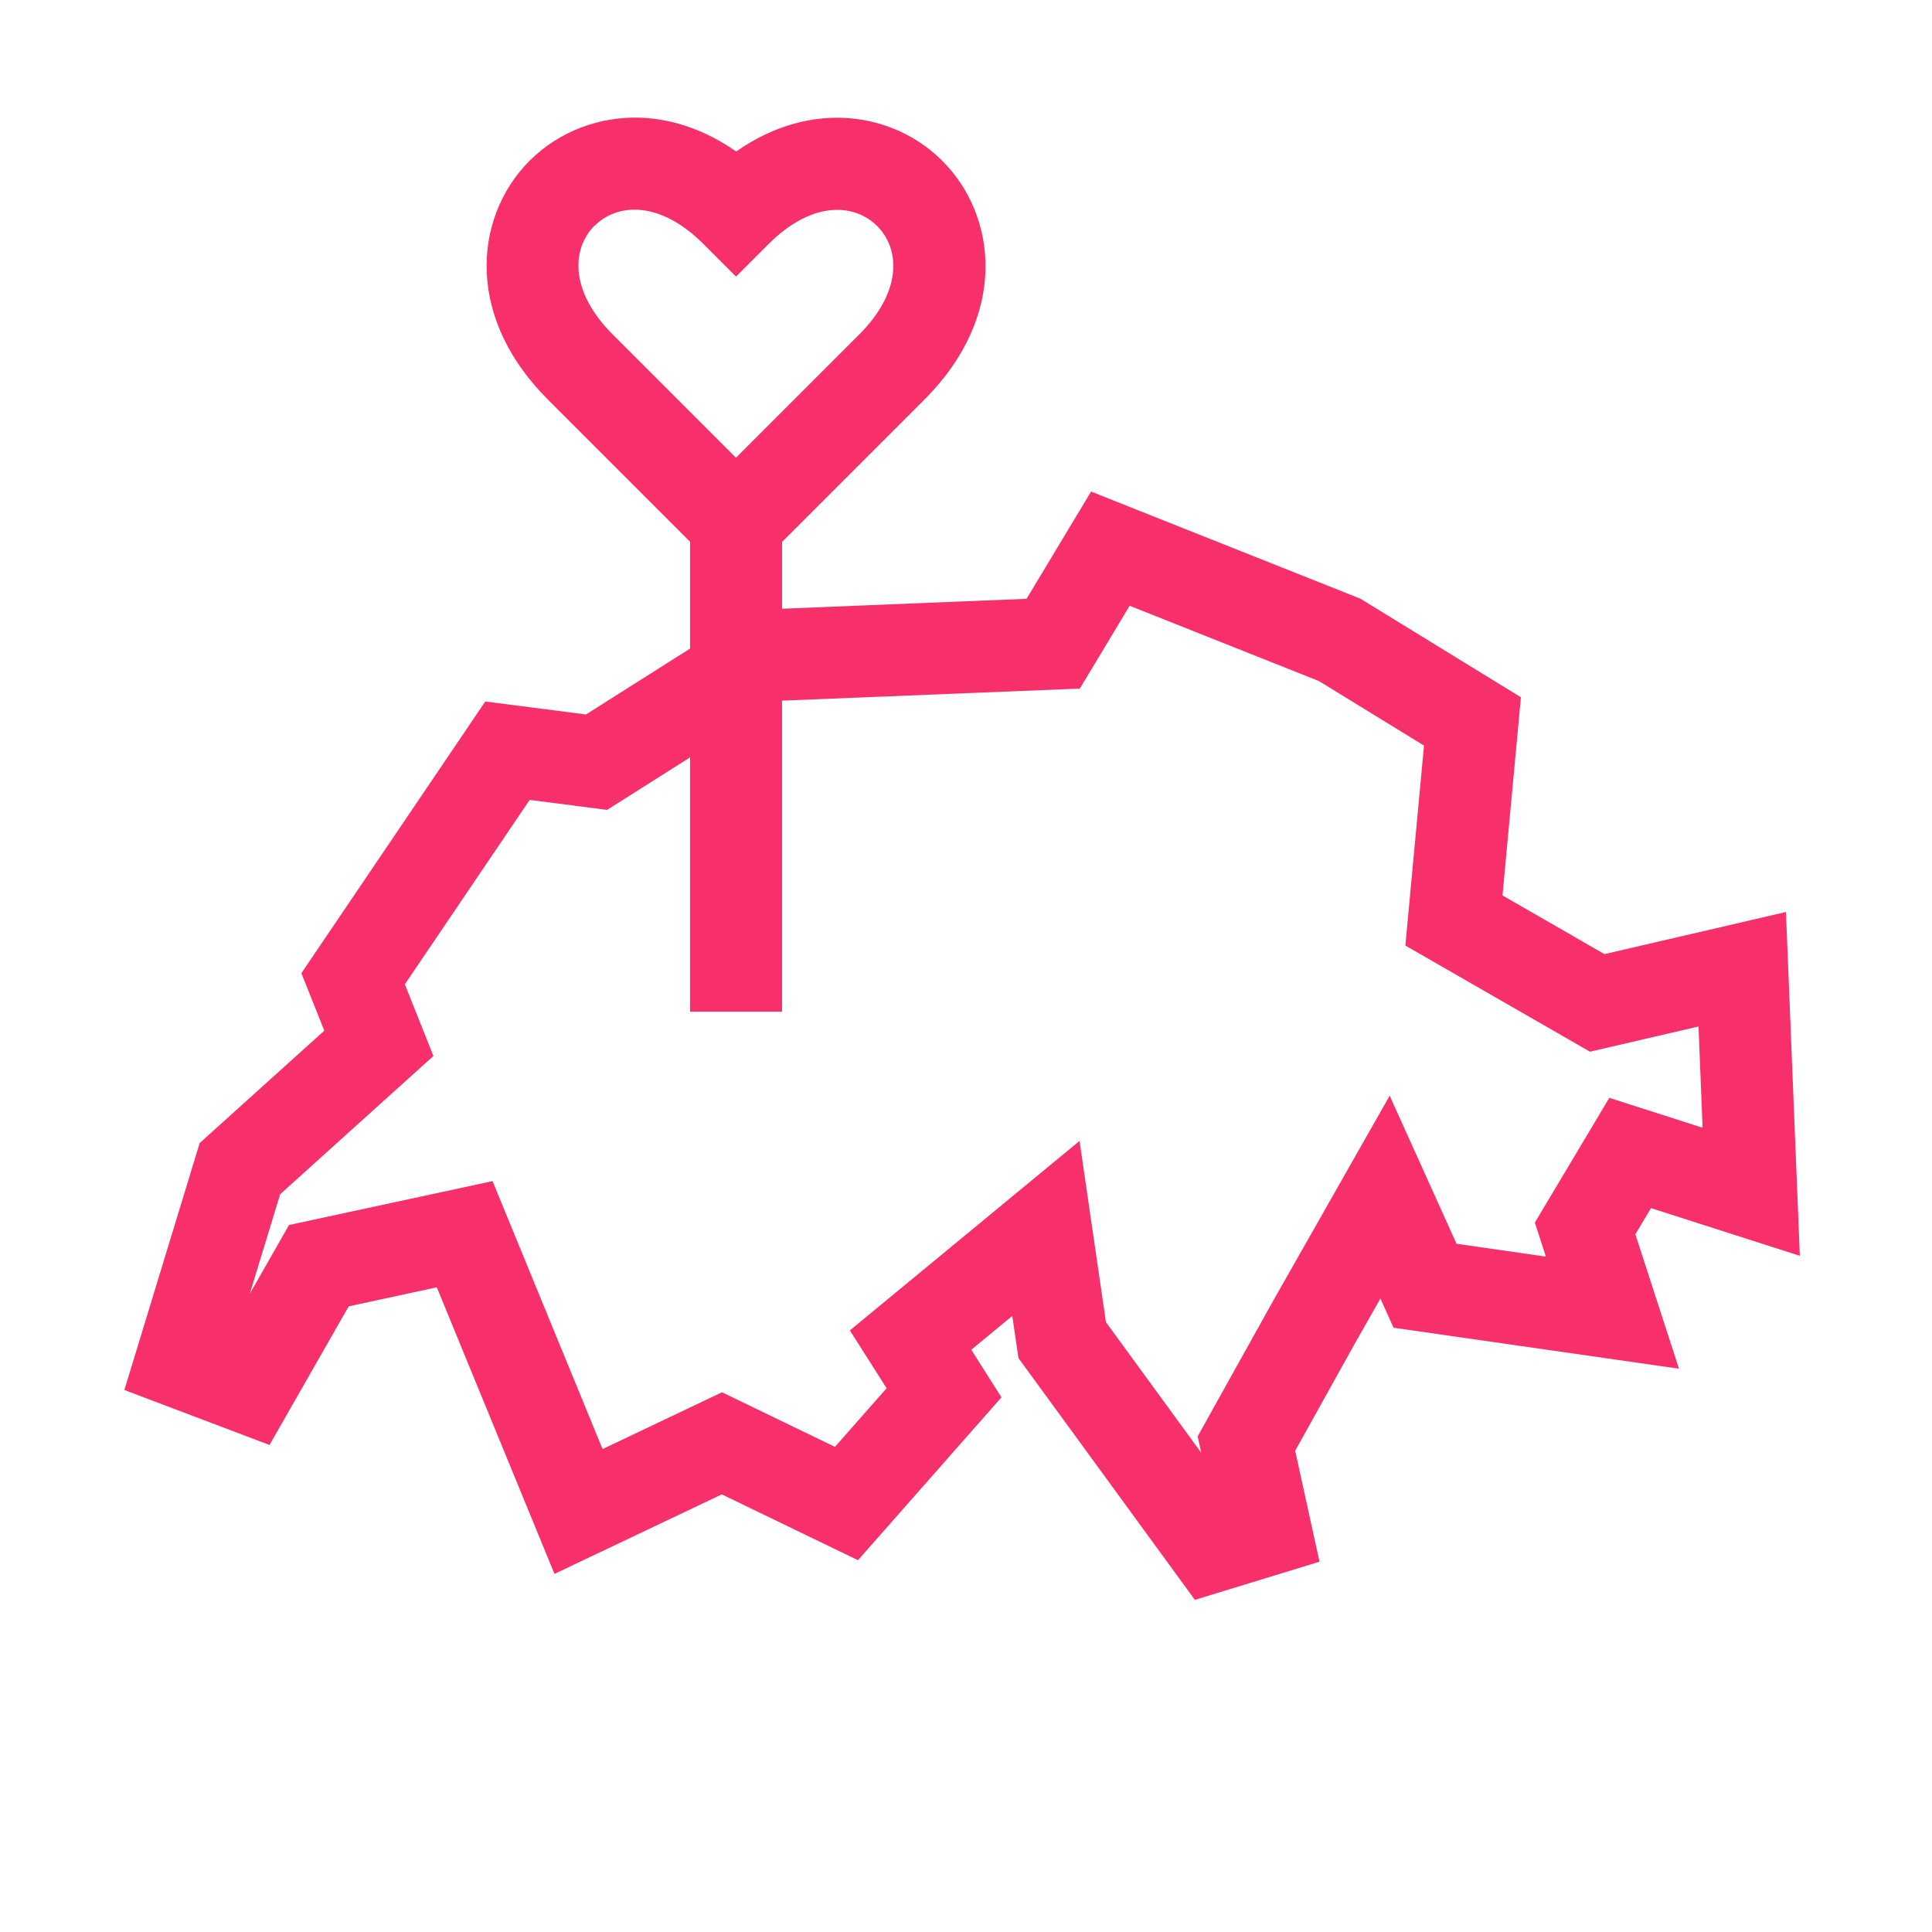
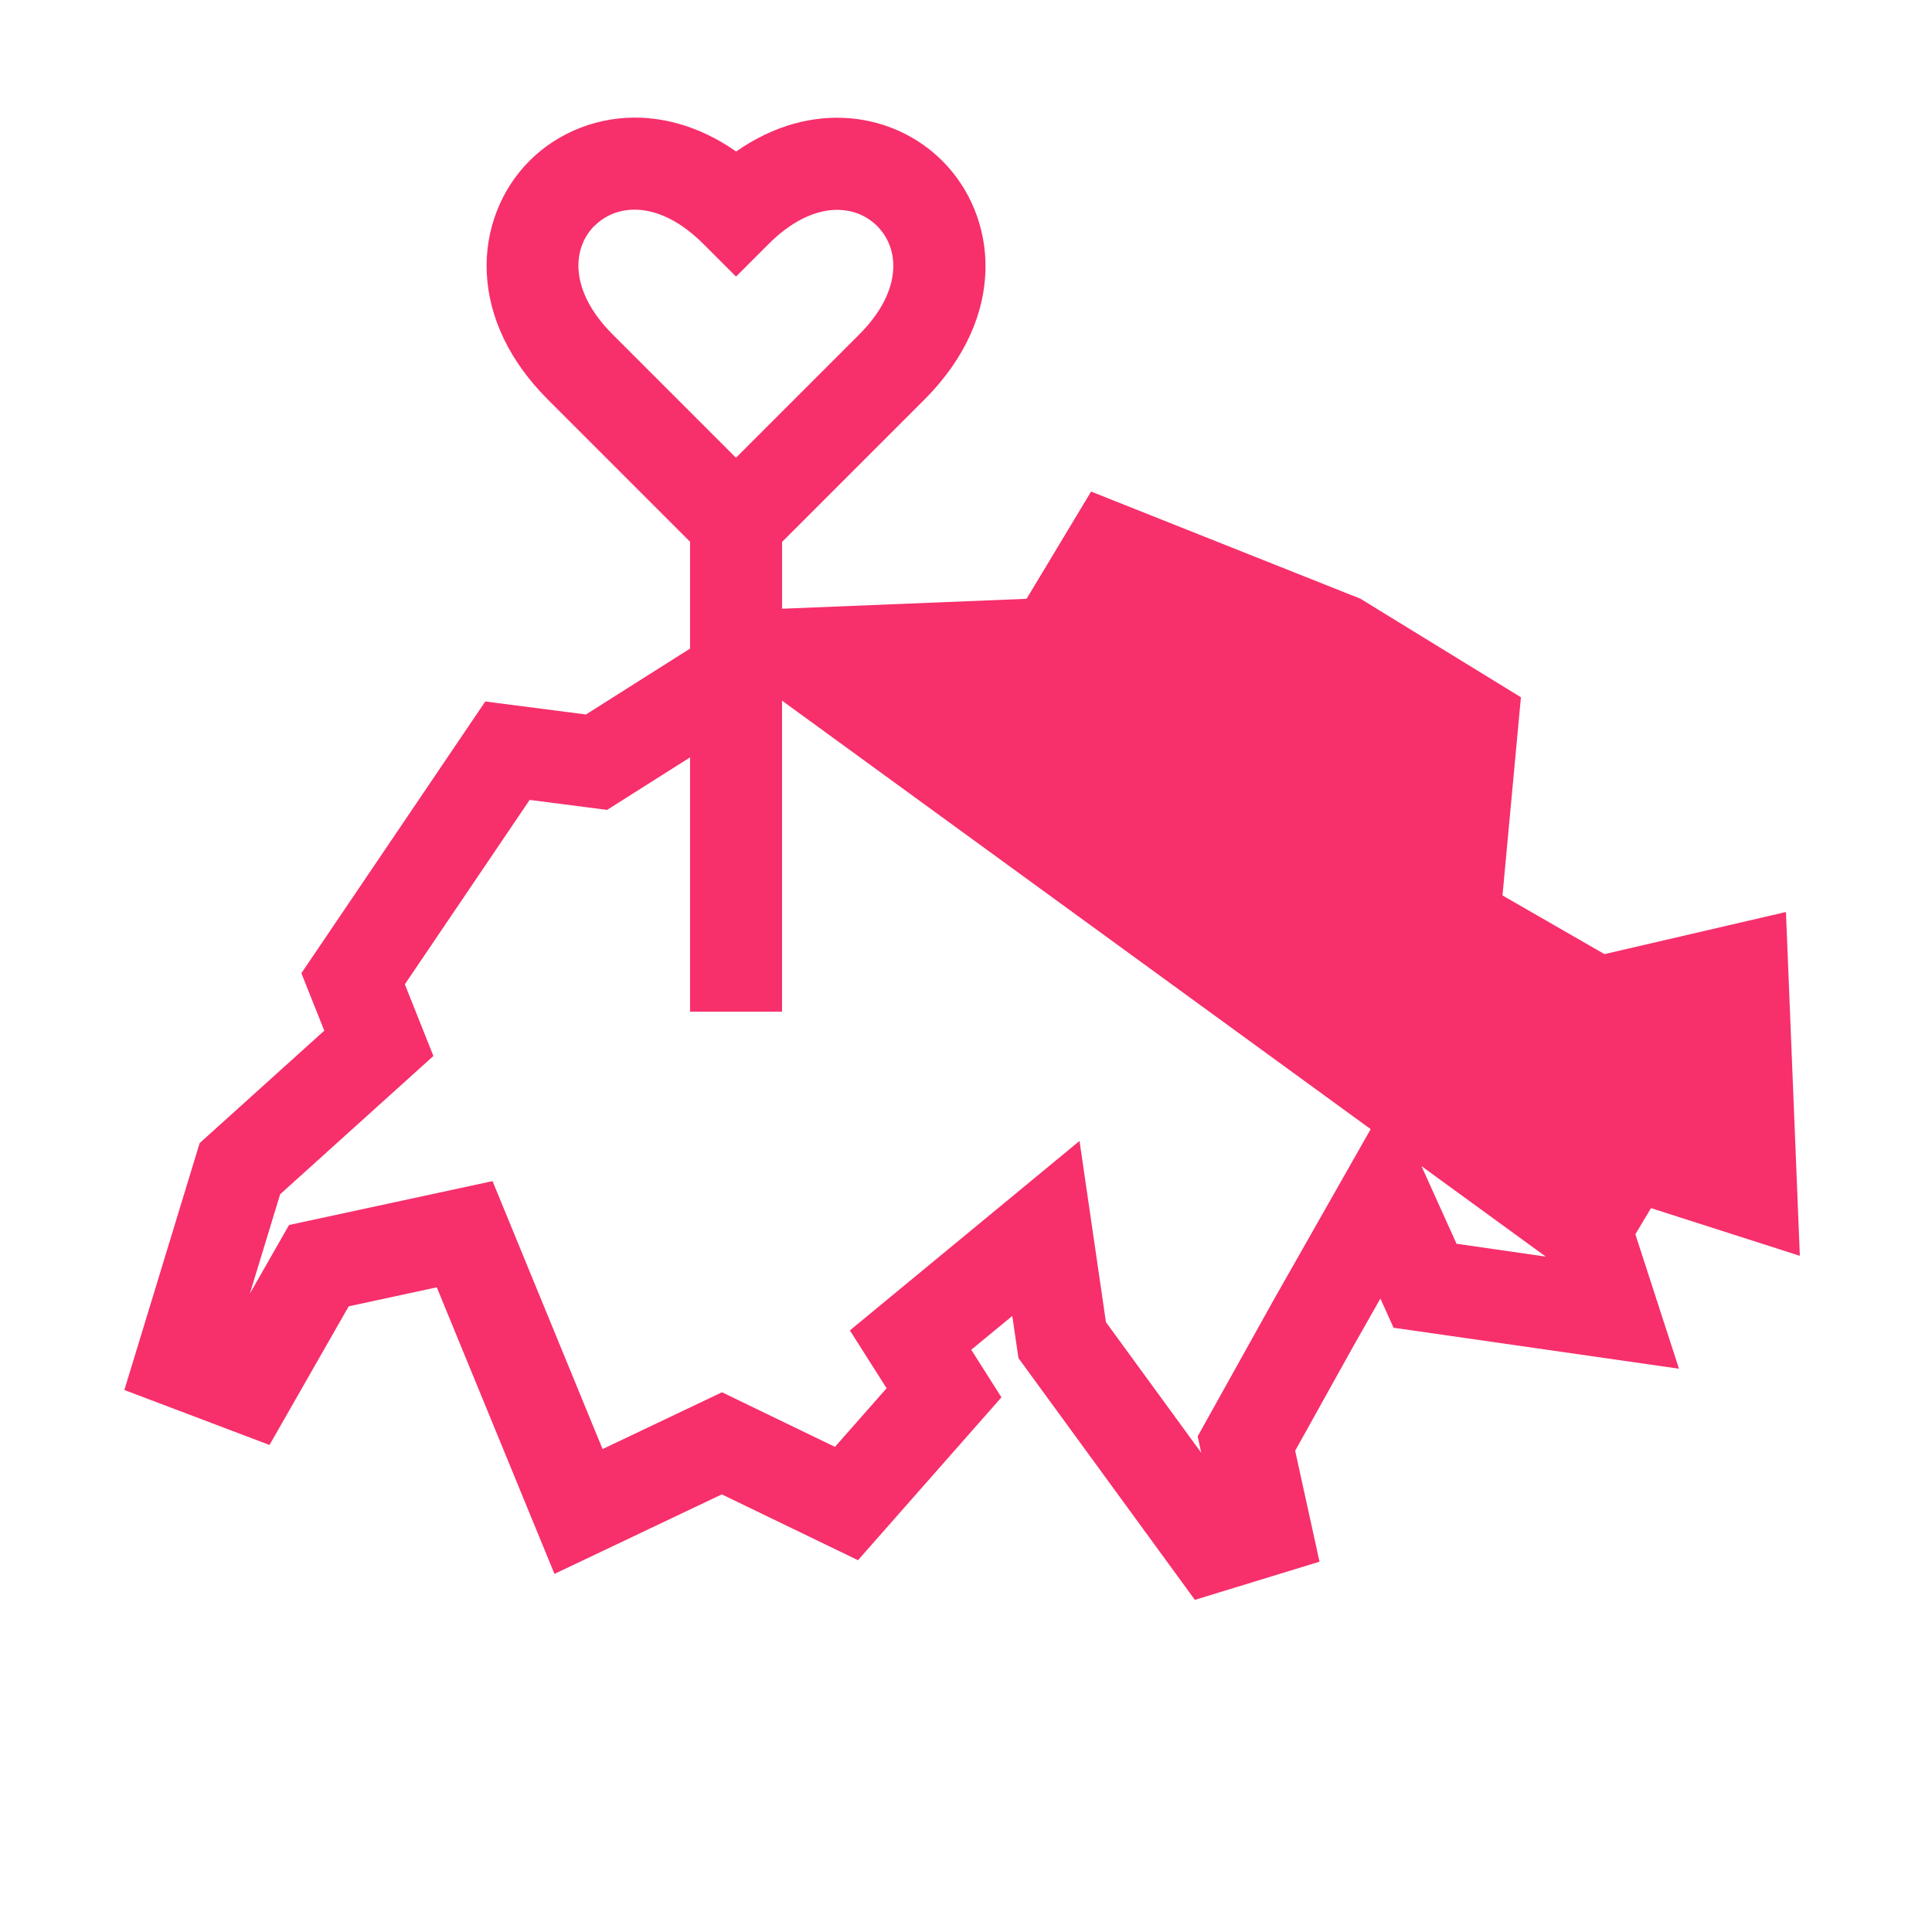
<svg xmlns="http://www.w3.org/2000/svg" id="a" viewBox="0 0 297.64 297.64">
  <defs>
    <style>.b{fill:#f72f6b;}</style>
  </defs>
-   <path class="b" d="M254.32,186.11l22.96,7.36-2.14-52.97-27.96,6.49-15.71-9.04,2.84-30.53-24.74-15.19-41.48-16.5-9.94,16.52-37.67,1.53v-10.29l21.92-21.92c12.98-12.98,11.22-28.33,2.78-36.78-7.38-7.38-20.03-9.66-31.77-1.45-4.56-3.19-9.49-4.96-14.52-5.2-6.48-.29-12.78,2.11-17.29,6.61s-6.91,10.8-6.61,17.29c.32,6.94,3.58,13.69,9.43,19.53l21.89,21.89v16.46l-16.04,10.15-15.51-2-28.33,41.86,3.53,8.85-19.2,17.32-11.6,38.04,22.36,8.47,12.2-21.36,13.57-2.93,18.13,44.15,25.78-12.25,20.98,10.14,22.1-25.09-4.65-7.33,6.32-5.21.95,6.49,27.18,37.25,19.2-5.88-3.75-17.09,9.01-16.19,4.12-7.26,2.03,4.5,43.97,6.31-6.72-20.71,2.41-4.03ZM91.61,34.78c1.61-1.61,3.78-2.48,6.15-2.48.15,0,.3,0,.45.01,3.35.16,6.87,1.98,10.17,5.29l5.01,5.01,5.01-5.01c3.29-3.29,6.79-5.11,10.13-5.26,2.54-.12,4.89.77,6.6,2.48,1.72,1.72,2.6,4.06,2.48,6.6-.15,3.34-1.97,6.84-5.26,10.13l-18.97,18.97-18.97-18.97c-6.77-6.77-6.29-13.3-2.82-16.78ZM238.14,193.59l-13.75-1.98-10.3-22.81-17.92,31.55-11.66,20.93.55,2.53-14.68-20.12-4.07-27.92-35.38,29.19,5.66,8.91-7.96,9.03-17.4-8.41-18.4,8.75-16.95-41.28-31.35,6.76-6.04,10.58,4.67-15.32,23.61-21.3-4.4-11.04,19.23-28.41,11.93,1.54,12.78-8.09v39.18h14.17v-47.92l45.88-1.86,7.67-12.76,29.16,11.6,16.19,9.94-2.87,30.81,28.44,16.35,16.72-3.88.63,15.6-14.37-4.61-11.47,19.22,1.68,5.19Z" />
+   <path class="b" d="M254.32,186.11l22.96,7.36-2.14-52.97-27.96,6.49-15.71-9.04,2.84-30.53-24.74-15.19-41.48-16.5-9.94,16.52-37.67,1.53v-10.29l21.92-21.92c12.98-12.98,11.22-28.33,2.78-36.78-7.38-7.38-20.03-9.66-31.77-1.45-4.56-3.19-9.49-4.96-14.52-5.2-6.48-.29-12.78,2.11-17.29,6.61s-6.91,10.8-6.61,17.29c.32,6.94,3.58,13.69,9.43,19.53l21.89,21.89v16.46l-16.04,10.15-15.51-2-28.33,41.86,3.53,8.85-19.2,17.32-11.6,38.04,22.36,8.47,12.2-21.36,13.57-2.93,18.13,44.15,25.78-12.25,20.98,10.14,22.1-25.09-4.65-7.33,6.32-5.21.95,6.49,27.18,37.25,19.2-5.88-3.75-17.09,9.01-16.19,4.12-7.26,2.03,4.5,43.97,6.31-6.72-20.71,2.41-4.03ZM91.61,34.78c1.61-1.61,3.78-2.48,6.15-2.48.15,0,.3,0,.45.01,3.35.16,6.87,1.98,10.17,5.29l5.01,5.01,5.01-5.01c3.29-3.29,6.79-5.11,10.13-5.26,2.54-.12,4.89.77,6.6,2.48,1.72,1.72,2.6,4.06,2.48,6.6-.15,3.34-1.97,6.84-5.26,10.13l-18.97,18.97-18.97-18.97c-6.77-6.77-6.29-13.3-2.82-16.78ZM238.14,193.59l-13.75-1.98-10.3-22.81-17.92,31.55-11.66,20.93.55,2.53-14.68-20.12-4.07-27.92-35.38,29.19,5.66,8.91-7.96,9.03-17.4-8.41-18.4,8.75-16.95-41.28-31.35,6.76-6.04,10.58,4.67-15.32,23.61-21.3-4.4-11.04,19.23-28.41,11.93,1.54,12.78-8.09v39.18h14.17v-47.92Z" />
</svg>